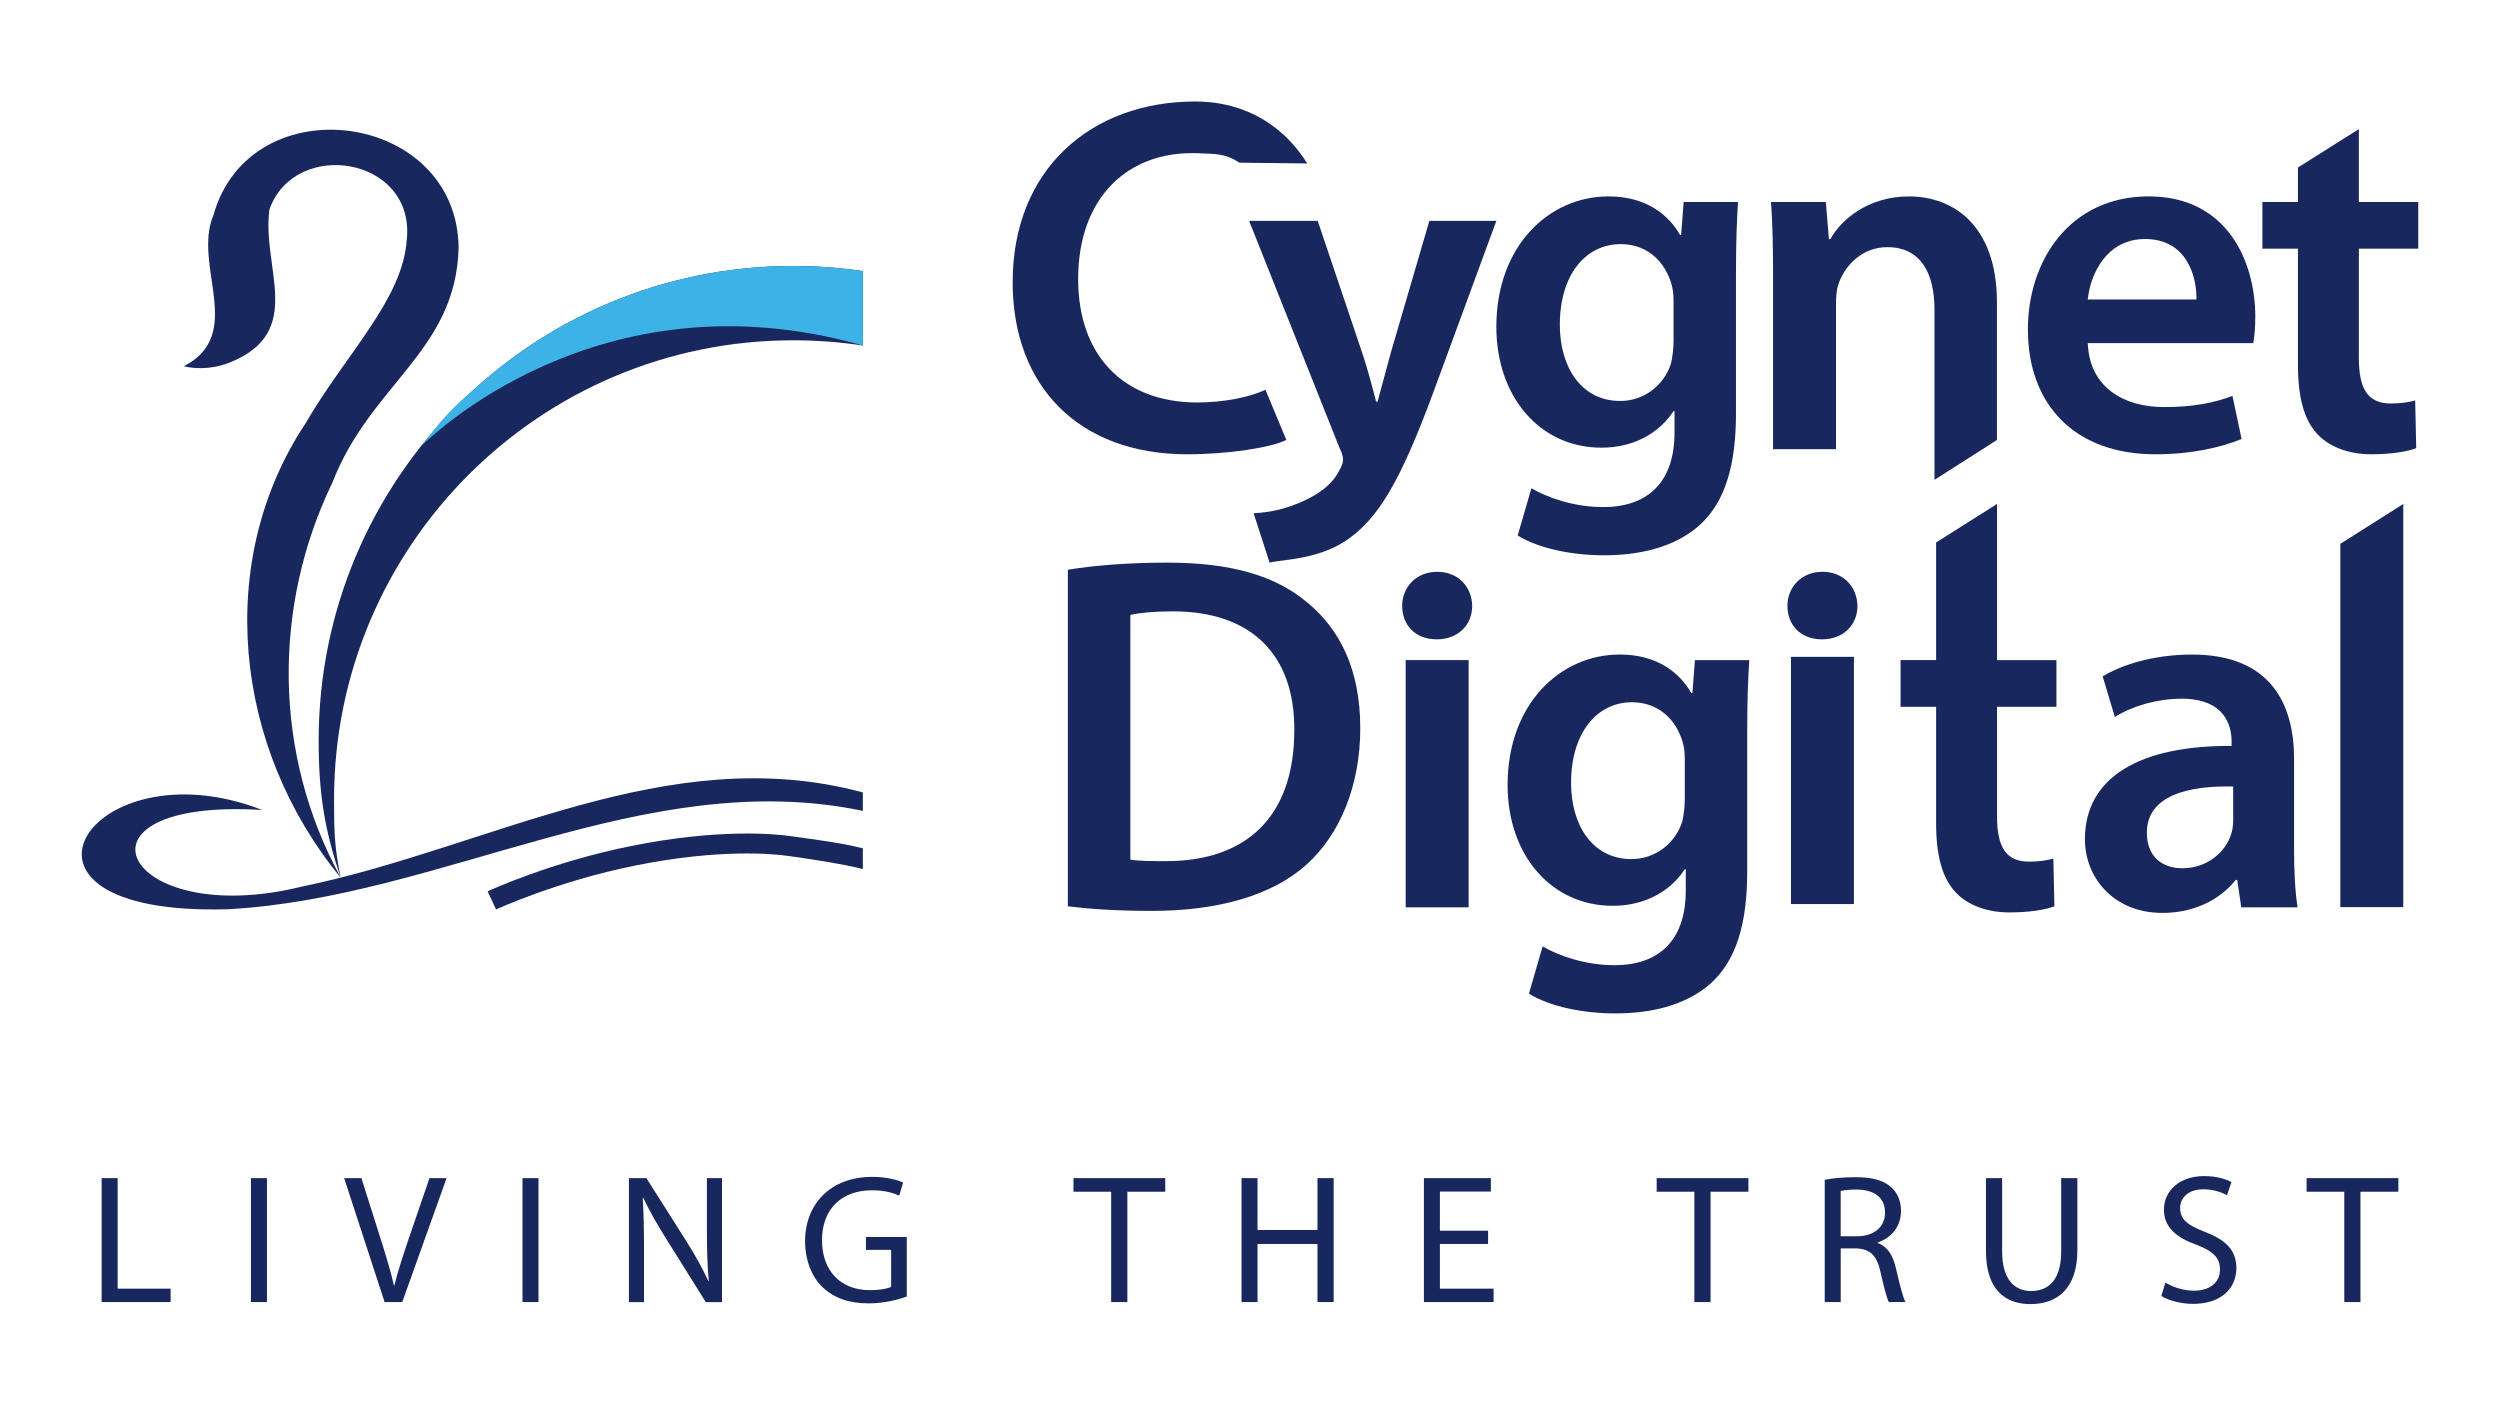
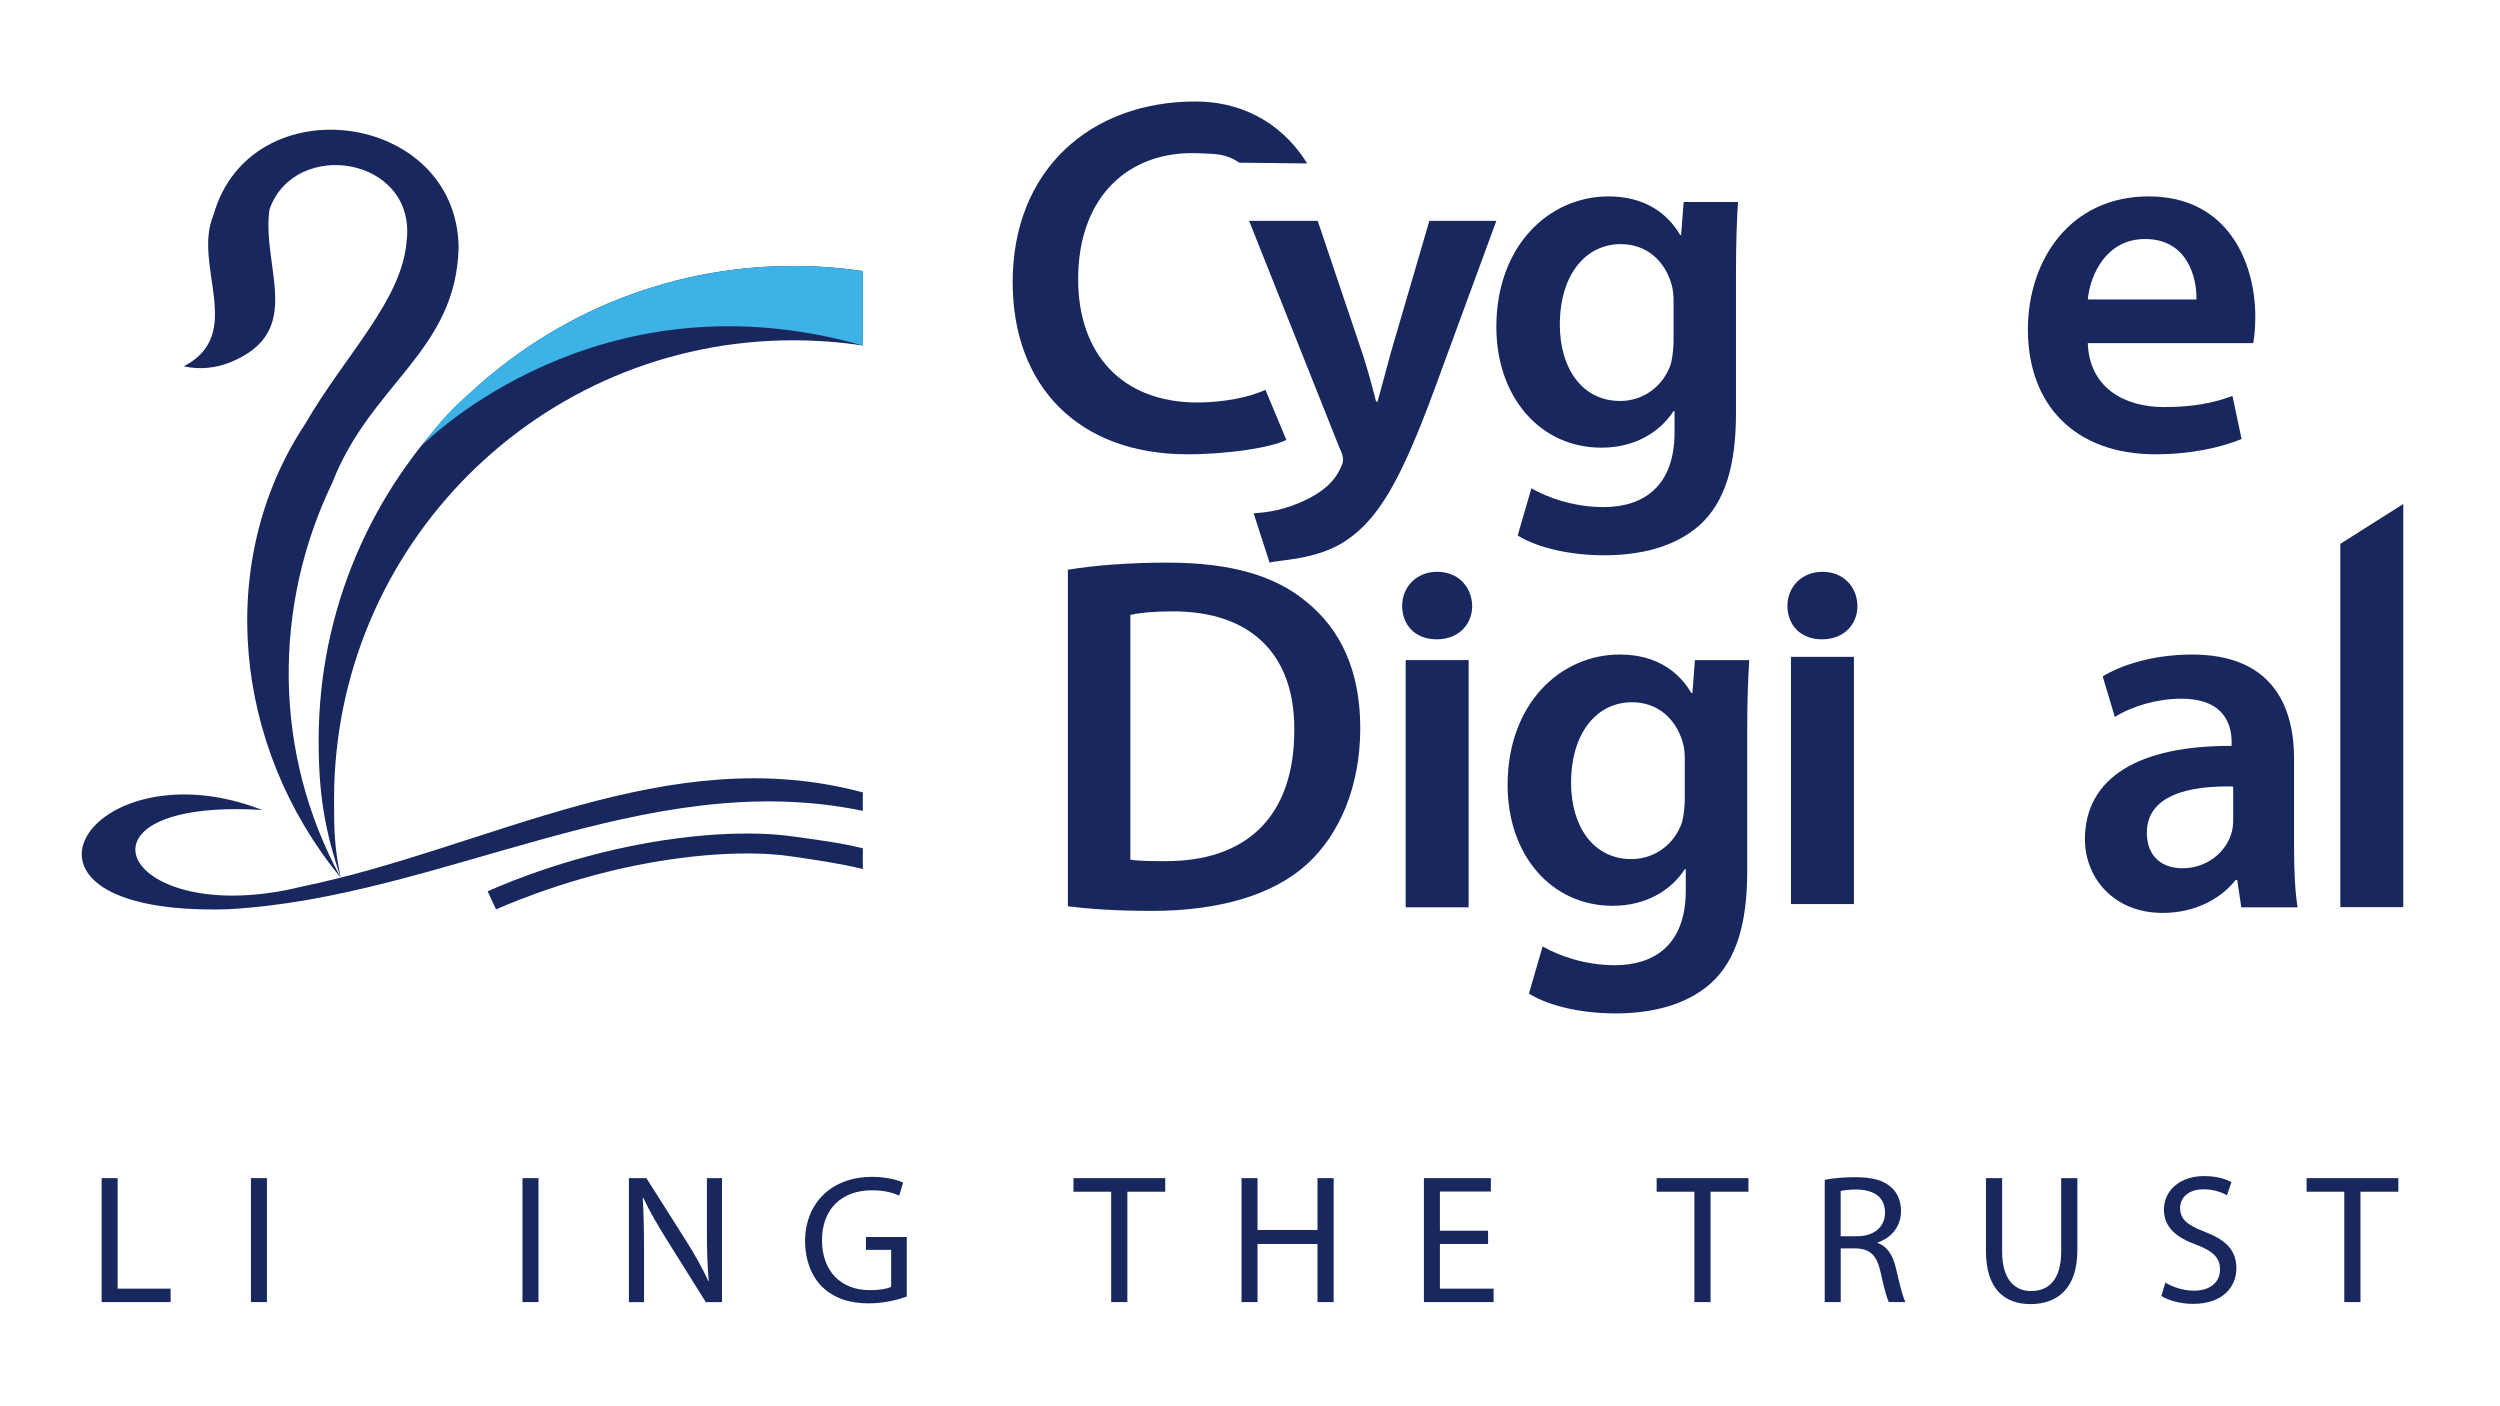
<svg xmlns="http://www.w3.org/2000/svg" id="Layer_1" data-name="Layer 1" viewBox="0 0 1366 768">
  <defs>
    <style>
      .cls-1 {
        fill: #18285f;
      }

      .cls-1, .cls-2 {
        stroke-width: 0px;
      }

      .cls-2 {
        fill: #3db2e6;
      }
    </style>
  </defs>
  <path class="cls-1" d="m271.04,496.92l-4.59-9.9c1.39-.65,34.52-15.9,78.3-24.74,47.96-9.7,78.94-6.6,87.29-5.41l2.39.34c11.4,1.6,24.63,3.21,37.02,6.31v11.32c-11.84-2.96-27.41-5.26-38.54-6.83l-2.39-.34c-7.92-1.12-37.33-4.05-83.6,5.3-42.53,8.59-75.54,23.79-75.87,23.95" />
  <path class="cls-1" d="m471.5,148.14v40.66c-12.4-1.88-25.12-2.86-38.06-2.86-138.58,0-250.92,112.34-250.92,250.92,0,17.46.23,26.21,3.64,42.69-8.82-26.11-12.05-45.83-12.05-74.88,0-143.19,116.1-259.34,259.34-259.34,12.94,0,25.66.94,38.06,2.82" />
  <path class="cls-2" d="m471.5,148.14v40.66c-145.27-41.37-238.28,52.2-241.19,54.71l2.83-3.58c11.06-14.51,17.71-20.32,31.54-32.18,1.43-1.21,2.86-2.42,4.3-3.63,44.77-36.72,102.04-58.79,164.46-58.79,12.94,0,25.66.94,38.06,2.82" />
  <path class="cls-1" d="m250.58,135.58c-1.54,56.37-48.11,74.17-69.04,128.28-32.28,66.89-32.66,147.39,4.62,215.68-58.78-71.29-68.94-173.09-19.43-247.88,22.08-38.12,53.51-68.16,55.51-100.79l.05-.05c4.54-45.24-61.21-55.52-75.04-16.43-4.46,31.69,19.77,66.58-21.09,83.42-7.77,3.32-17.3,4.32-25.74,2.33,33.97-17.57,4.61-55.17,16.21-82.61,20.12-71.67,133.32-56.95,133.97,18.04" />
  <path class="cls-1" d="m471.46,443.05c-118.91-24.79-229.81,47.46-346.95,53.76-136.99,4.01-75.5-91.03,18.77-54.24-112.03-6.8-76.17,66.02,21.71,41.85,101.85-20.92,199.89-80.2,306.46-51.44v10.07Z" />
  <path class="cls-1" d="m804.41,331.02c0,10.26-7.48,18.31-19.41,18.31s-18.86-8.05-18.86-18.31,7.76-18.59,19.14-18.59,18.86,8.05,19.14,18.59" />
  <path class="cls-1" d="m1014.92,331.02c0,10.26-7.48,18.31-19.41,18.31s-18.86-8.05-18.86-18.31,7.76-18.59,19.14-18.59,18.86,8.05,19.14,18.59" />
  <path class="cls-1" d="m702.85,240.36c-8.05,4.16-31.65,7.86-54.11,7.86-59.36,0-95.42-37.17-95.42-94.03,0-61.58,42.72-98.74,99.86-98.74,22.46,0,45.67,9.25,61.08,33.86l-37.02-.42c-7.6-5-12.63-4.76-22.68-5.16-37.97-1.51-65.46,23.86-65.46,68.79,0,41.05,24.13,67.4,65.18,67.4,13.87,0,28.29-2.77,37.17-6.93l11.4,27.37Z" />
  <path class="cls-1" d="m719.99,120.67l24.41,72.4c2.77,8.32,5.54,18.58,7.48,26.35h.83c2.22-7.77,4.72-17.76,7.21-26.63l21.08-72.12h36.61l-33.84,92.09c-18.59,50.48-30.7,70.77-48.32,82.62-15.78,10.61-35.97,10.38-41.75,12.05l-8.73-26.98c3.66-.27,13.06-.63,25.06-5.73,7.01-2.98,16.87-8.15,21.58-17.3,1.39-2.5,2.22-4.44,2.22-6.1,0-1.39-.28-3.33-1.95-6.65l-49.37-123.99h37.45Z" />
  <path class="cls-1" d="m949.65,110.36c-.56,9.16-1.11,20.25-1.11,38.83v76.55c0,28.29-5.83,48.54-19.97,61.3-14.15,12.48-33.56,16.37-52.15,16.37-17.2,0-35.5-3.6-47.16-10.81l7.49-25.8c8.6,4.99,23.02,10.27,39.38,10.27,22.19,0,38.83-11.65,38.83-40.78v-11.65h-.56c-7.76,11.93-21.63,19.97-39.38,19.97-33.57,0-57.42-27.74-57.42-66.01,0-44.38,28.85-71.29,61.3-71.29,20.53,0,32.73,9.99,39.1,21.08h.56l1.39-18.03h29.68Zm-35.23,54.09c0-3.05-.27-6.38-1.11-9.15-3.6-12.49-13.31-21.91-27.74-21.91-19.14,0-33.28,16.64-33.28,44.1,0,23.02,11.65,41.6,33.01,41.6,12.76,0,23.85-8.31,27.74-20.52.83-3.6,1.39-8.32,1.39-12.2v-21.91Z" />
-   <path class="cls-1" d="m968.8,150.59c0-15.54-.27-28.57-1.11-40.22h29.95l1.67,20.25h.83c5.82-10.54,20.52-23.3,43-23.3,23.57,0,47.99,15.25,47.99,57.97v75.12l-34.12,21.78v-93.02c0-19.42-7.21-34.12-25.79-34.12-13.6,0-23.02,9.71-26.63,19.97-1.11,3.05-1.39,7.21-1.39,11.1v79.32h-34.4v-94.86Z" />
  <path class="cls-1" d="m1140.77,187.47c.84,24.41,19.97,34.95,41.61,34.95,15.81,0,27.18-2.22,37.44-6.1l4.99,23.57c-11.65,4.71-27.74,8.33-47.15,8.33-43.83,0-69.62-26.91-69.62-68.24,0-37.44,22.74-72.67,66.01-72.67s58.25,36.06,58.25,65.74c0,6.38-.56,11.37-1.11,14.42h-90.43Zm59.36-23.86c.27-12.48-5.27-33.01-28.02-33.01-21.08,0-29.95,19.14-31.35,33.01h59.36Z" />
-   <path class="cls-1" d="m1288.88,70.53v39.83h32.45v25.52h-32.45v59.63c0,16.37,4.44,24.96,17.47,24.96,5.83,0,10.27-.82,13.31-1.66l.56,26.07c-4.99,1.94-13.87,3.33-24.68,3.33-12.48,0-23.02-4.16-29.4-11.09-7.21-7.78-10.54-19.97-10.54-37.72v-63.52h-19.42v-25.52h19.42v-18.83l33.29-21Z" />
  <path class="cls-1" d="m583.49,311.31c14.97-2.5,34.12-3.89,54.36-3.89,34.95,0,59.08,7.21,76.27,21.64,18.03,14.7,29.13,36.89,29.13,68.79s-11.38,58.25-29.13,74.34c-18.58,16.92-48.26,25.52-84.6,25.52-19.97,0-34.95-1.11-46.04-2.5v-183.9Zm34.12,158.38c4.71.83,11.92.83,18.86.83,44.38.27,70.73-24.14,70.73-71.56.28-41.33-23.57-64.91-66.29-64.91-10.81,0-18.58.84-23.29,1.95v133.69Z" />
  <rect class="cls-1" x="768.07" y="360.68" width="34.39" height="135.08" />
  <rect class="cls-1" x="978.59" y="358.9" width="34.39" height="135.08" />
  <path class="cls-1" d="m955.79,360.68c-.56,9.16-1.11,20.25-1.11,38.83v76.55c0,28.29-5.82,48.54-19.97,61.3-14.15,12.48-33.57,16.37-52.15,16.37-17.2,0-35.5-3.6-47.16-10.81l7.49-25.8c8.6,4.99,23.02,10.27,39.39,10.27,22.19,0,38.82-11.65,38.82-40.78v-11.65h-.55c-7.76,11.93-21.64,19.97-39.39,19.97-33.56,0-57.41-27.74-57.41-66.01,0-44.38,28.85-71.29,61.3-71.29,20.52,0,32.73,9.99,39.11,21.08h.56l1.39-18.03h29.68Zm-35.23,54.09c0-3.05-.27-6.38-1.11-9.15-3.6-12.49-13.31-21.91-27.74-21.91-19.14,0-33.28,16.64-33.28,44.1,0,23.02,11.65,41.6,33.01,41.6,12.76,0,23.85-8.31,27.74-20.52.84-3.6,1.39-8.32,1.39-12.2v-21.91Z" />
-   <path class="cls-1" d="m1091.18,275.36v85.32h32.45v25.52h-32.45v59.64c0,16.37,4.44,24.96,17.47,24.96,5.83,0,10.27-.83,13.31-1.66l.56,26.07c-4.99,1.94-13.87,3.33-24.68,3.33-12.48,0-23.02-4.16-29.41-11.1-7.2-7.77-10.54-19.97-10.54-37.72v-63.53h-19.42v-25.52h19.42v-64.27l33.29-21.05Z" />
  <path class="cls-1" d="m1224.64,495.76l-2.22-14.97h-.84c-8.32,10.54-22.46,18.03-39.94,18.03-27.18,0-42.44-19.69-42.44-40.21,0-34.12,30.23-51.32,80.15-51.04v-2.22c0-8.88-3.6-23.58-27.45-23.58-13.31,0-27.19,4.16-36.34,9.99l-6.66-22.19c9.99-6.1,27.46-11.93,48.82-11.93,43.27,0,55.75,27.46,55.75,56.87v48.82c0,12.2.56,24.13,1.94,32.45h-30.79Zm-4.44-66.01c-24.13-.56-47.16,4.71-47.16,25.24,0,13.31,8.6,19.42,19.42,19.42,13.59,0,23.57-8.88,26.63-18.59.84-2.5,1.11-5.27,1.11-7.49v-18.58Z" />
  <polygon class="cls-1" points="1278.75 297.15 1313.15 275.37 1313.15 495.66 1278.75 495.66 1278.75 297.15" />
  <polygon class="cls-1" points="55.54 643.73 64.28 643.73 64.28 704.12 93.22 704.12 93.22 711.45 55.54 711.45 55.54 643.73" />
  <rect class="cls-1" x="137.11" y="643.73" width="8.74" height="67.72" />
-   <path class="cls-1" d="m210.14,711.45l-22.1-67.72h9.44l10.55,33.36c2.91,9.14,5.42,17.38,7.24,25.32h.2c1.91-7.84,4.72-16.38,7.73-25.22l11.46-33.46h9.35l-24.22,67.72h-9.65Z" />
  <rect class="cls-1" x="285.49" y="643.73" width="8.74" height="67.72" />
  <path class="cls-1" d="m343.64,711.45v-67.72h9.55l21.71,34.27c5.02,7.94,8.94,15.07,12.16,22.01l.2-.1c-.8-9.04-1.01-17.28-1.01-27.83v-28.33h8.25v67.72h-8.85l-21.5-34.36c-4.72-7.54-9.24-15.27-12.66-22.61l-.3.1c.5,8.54.7,16.68.7,27.93v28.94h-8.24Z" />
  <path class="cls-1" d="m495.45,708.44c-3.92,1.41-11.66,3.72-20.8,3.72-10.25,0-18.68-2.61-25.32-8.94-5.82-5.62-9.44-14.67-9.44-25.22.1-20.2,13.97-34.96,36.68-34.96,7.83,0,13.97,1.71,16.88,3.12l-2.11,7.13c-3.62-1.61-8.14-2.91-14.97-2.91-16.48,0-27.23,10.25-27.23,27.23s10.35,27.33,26.13,27.33c5.73,0,9.64-.8,11.65-1.81v-20.2h-13.77v-7.04h22.31v32.56Z" />
  <polygon class="cls-1" points="607.14 651.16 586.55 651.16 586.55 643.73 636.69 643.73 636.69 651.16 615.99 651.16 615.99 711.45 607.14 711.45 607.14 651.16" />
  <polygon class="cls-1" points="687.11 643.73 687.11 672.06 719.87 672.06 719.87 643.73 728.71 643.73 728.71 711.45 719.87 711.45 719.87 679.7 687.11 679.7 687.11 711.45 678.37 711.45 678.37 643.73 687.11 643.73" />
  <polygon class="cls-1" points="813.09 679.7 786.76 679.7 786.76 704.12 816.1 704.12 816.1 711.45 778.02 711.45 778.02 643.73 814.6 643.73 814.6 651.06 786.76 651.06 786.76 672.46 813.09 672.46 813.09 679.7" />
  <polygon class="cls-1" points="925.8 651.16 905.2 651.16 905.2 643.73 955.34 643.73 955.34 651.16 934.64 651.16 934.64 711.45 925.8 711.45 925.8 651.16" />
  <path class="cls-1" d="m997.02,644.63c4.42-.9,10.75-1.41,16.78-1.41,9.35,0,15.37,1.71,19.59,5.53,3.42,3.01,5.33,7.63,5.33,12.86,0,8.94-5.63,14.87-12.76,17.28v.3c5.23,1.81,8.34,6.64,9.95,13.67,2.21,9.45,3.82,15.98,5.23,18.59h-9.05c-1.11-1.91-2.61-7.74-4.52-16.18-2.02-9.35-5.63-12.86-13.57-13.16h-8.23v29.34h-8.74v-66.82Zm8.74,30.85h8.94c9.34,0,15.27-5.12,15.27-12.86,0-8.74-6.33-12.56-15.58-12.66-4.23,0-7.24.4-8.64.81v24.71Z" />
  <path class="cls-1" d="m1093.97,643.73v40.09c0,15.17,6.73,21.6,15.78,21.6,10.05,0,16.48-6.63,16.48-21.6v-40.09h8.84v39.49c0,20.8-10.95,29.34-25.62,29.34-13.87,0-24.32-7.94-24.32-28.94v-39.89h8.85Z" />
  <path class="cls-1" d="m1183.17,700.8c3.92,2.41,9.65,4.42,15.67,4.42,8.94,0,14.17-4.72,14.17-11.56,0-6.33-3.61-9.95-12.76-13.47-11.05-3.92-17.88-9.64-17.88-19.19,0-10.55,8.74-18.39,21.91-18.39,6.93,0,11.95,1.61,14.97,3.32l-2.42,7.13c-2.21-1.21-6.73-3.22-12.86-3.22-9.24,0-12.76,5.53-12.76,10.15,0,6.33,4.12,9.45,13.47,13.07,11.45,4.42,17.28,9.95,17.28,19.89,0,10.45-7.74,19.49-23.71,19.49-6.53,0-13.67-1.91-17.29-4.32l2.22-7.34Z" />
  <polygon class="cls-1" points="1280.92 651.16 1260.32 651.16 1260.32 643.73 1310.46 643.73 1310.46 651.16 1289.76 651.16 1289.76 711.45 1280.92 711.45 1280.92 651.16" />
</svg>